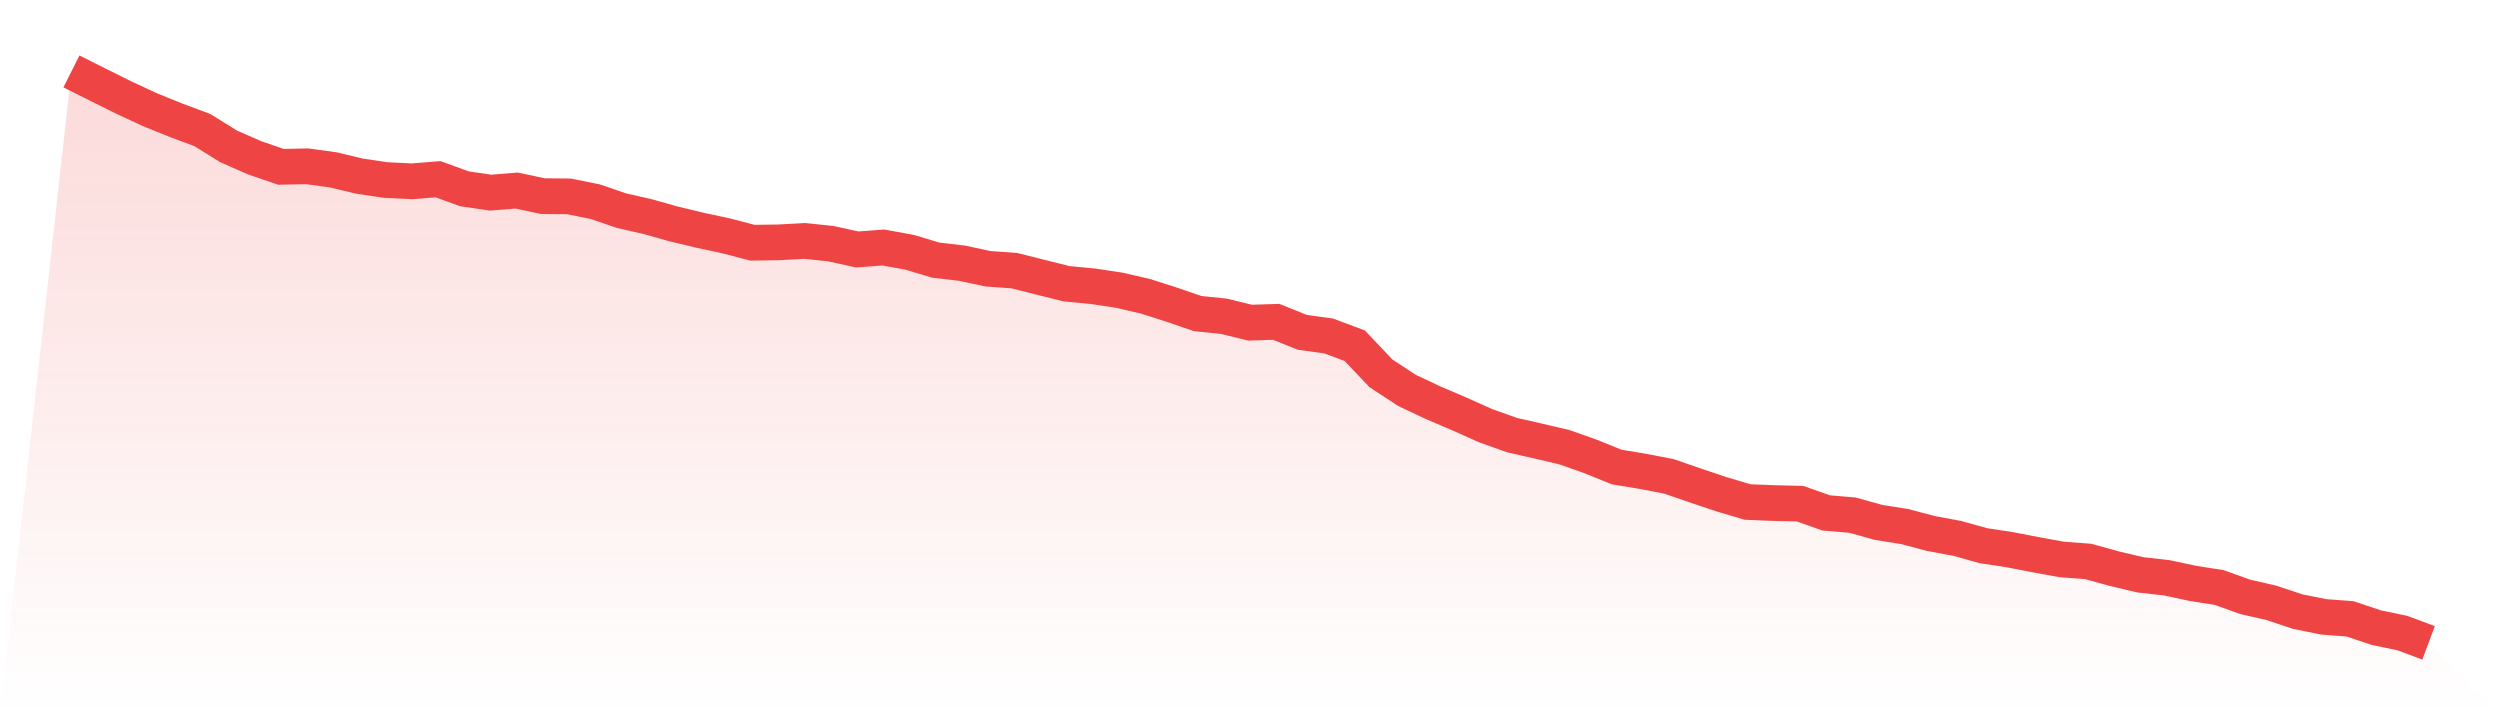
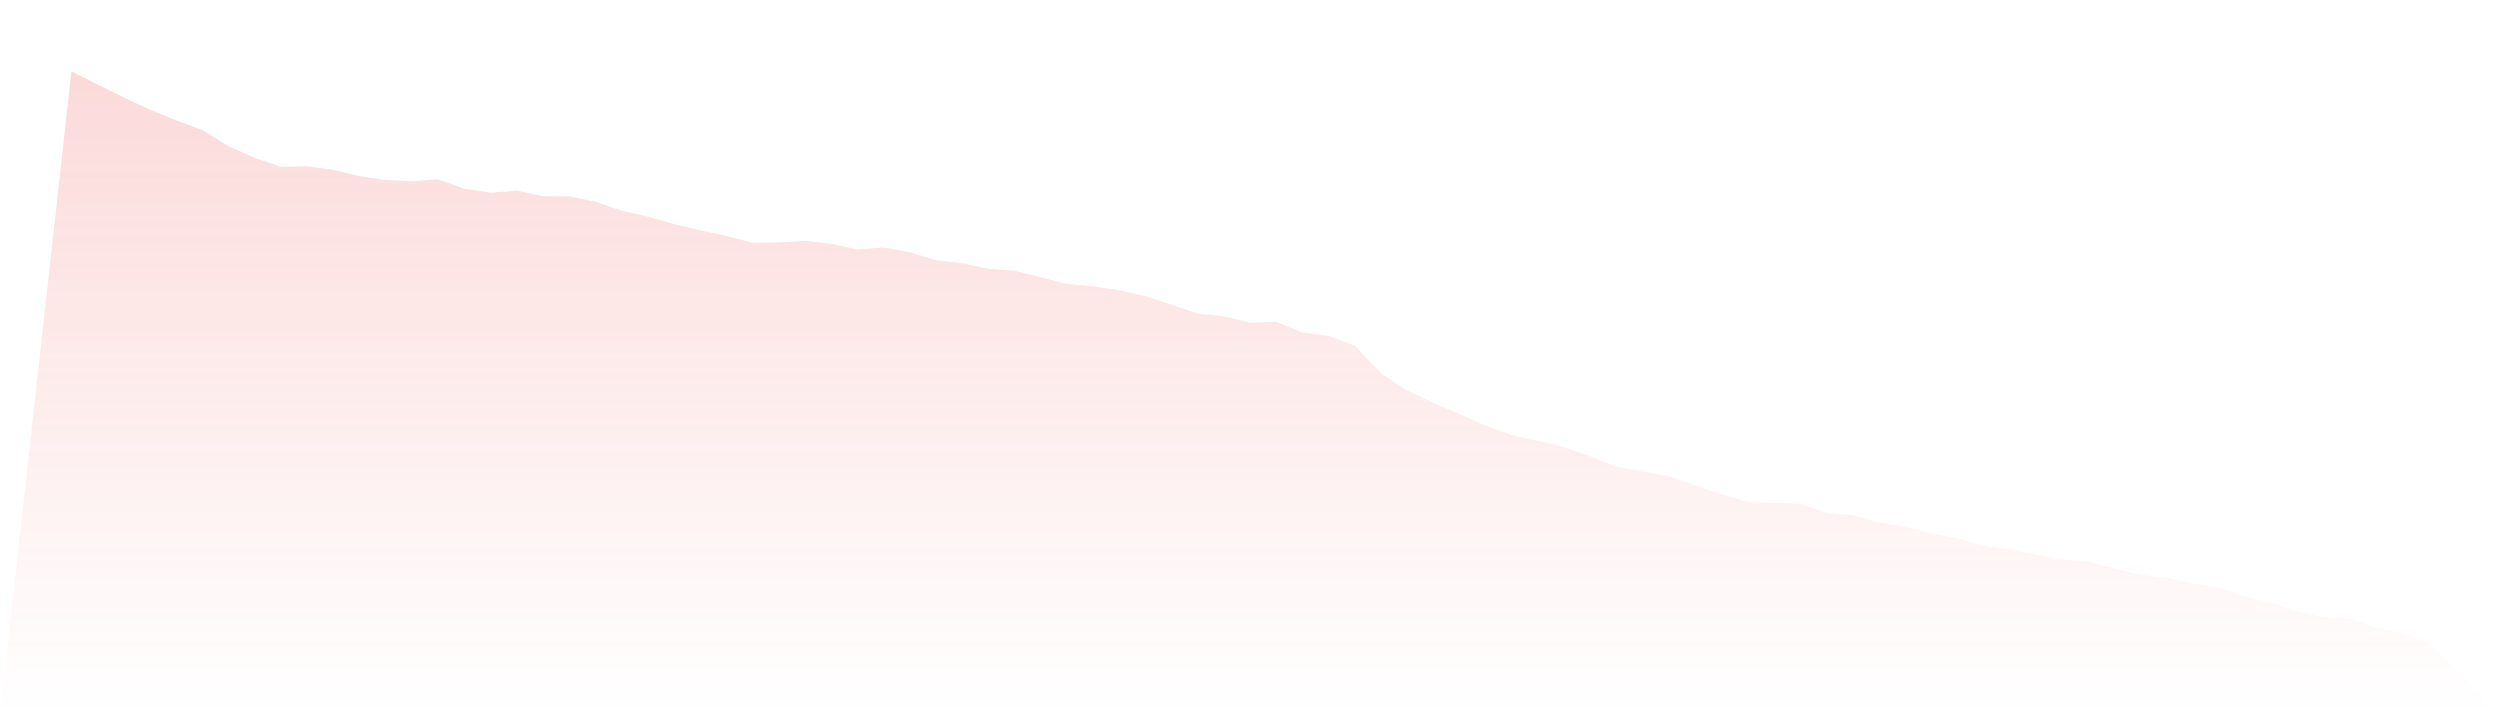
<svg xmlns="http://www.w3.org/2000/svg" viewBox="0 0 140 40">
  <defs>
    <linearGradient id="gradient" x1="0" x2="0" y1="0" y2="1">
      <stop offset="0%" stop-color="#ef4444" stop-opacity="0.2" />
      <stop offset="100%" stop-color="#ef4444" stop-opacity="0" />
    </linearGradient>
  </defs>
  <path d="M4,4 L4,4 L5.467,4.736 L6.933,5.463 L8.4,6.144 L9.867,6.738 L11.333,7.285 L12.8,8.196 L14.267,8.84 L15.733,9.342 L17.2,9.312 L18.667,9.513 L20.133,9.864 L21.6,10.082 L23.067,10.153 L24.533,10.036 L26,10.571 L27.467,10.788 L28.933,10.671 L30.4,10.984 L31.867,10.997 L33.333,11.294 L34.8,11.795 L36.267,12.13 L37.733,12.543 L39.2,12.894 L40.667,13.208 L42.133,13.592 L43.6,13.572 L45.067,13.492 L46.533,13.647 L48,13.969 L49.467,13.86 L50.933,14.127 L52.4,14.566 L53.867,14.738 L55.333,15.051 L56.8,15.156 L58.267,15.524 L59.733,15.891 L61.2,16.029 L62.667,16.251 L64.133,16.589 L65.6,17.057 L67.067,17.559 L68.533,17.71 L70,18.069 L71.467,18.023 L72.933,18.612 L74.4,18.813 L75.867,19.361 L77.333,20.907 L78.8,21.868 L80.267,22.558 L81.733,23.185 L83.2,23.841 L84.667,24.364 L86.133,24.698 L87.6,25.041 L89.067,25.559 L90.533,26.153 L92,26.395 L93.467,26.679 L94.933,27.185 L96.4,27.678 L97.867,28.113 L99.333,28.171 L100.8,28.205 L102.267,28.723 L103.733,28.848 L105.2,29.254 L106.667,29.488 L108.133,29.877 L109.6,30.148 L111.067,30.558 L112.533,30.78 L114,31.064 L115.467,31.331 L116.933,31.44 L118.4,31.845 L119.867,32.192 L121.333,32.355 L122.8,32.669 L124.267,32.899 L125.733,33.425 L127.2,33.76 L128.667,34.249 L130.133,34.545 L131.6,34.654 L133.067,35.147 L134.533,35.452 L136,36 L140,40 L0,40 z" fill="url(#gradient)" />
-   <path d="M4,4 L4,4 L5.467,4.736 L6.933,5.463 L8.4,6.144 L9.867,6.738 L11.333,7.285 L12.8,8.196 L14.267,8.84 L15.733,9.342 L17.2,9.312 L18.667,9.513 L20.133,9.864 L21.6,10.082 L23.067,10.153 L24.533,10.036 L26,10.571 L27.467,10.788 L28.933,10.671 L30.4,10.984 L31.867,10.997 L33.333,11.294 L34.8,11.795 L36.267,12.13 L37.733,12.543 L39.2,12.894 L40.667,13.208 L42.133,13.592 L43.6,13.572 L45.067,13.492 L46.533,13.647 L48,13.969 L49.467,13.86 L50.933,14.127 L52.4,14.566 L53.867,14.738 L55.333,15.051 L56.8,15.156 L58.267,15.524 L59.733,15.891 L61.2,16.029 L62.667,16.251 L64.133,16.589 L65.6,17.057 L67.067,17.559 L68.533,17.71 L70,18.069 L71.467,18.023 L72.933,18.612 L74.4,18.813 L75.867,19.361 L77.333,20.907 L78.8,21.868 L80.267,22.558 L81.733,23.185 L83.2,23.841 L84.667,24.364 L86.133,24.698 L87.6,25.041 L89.067,25.559 L90.533,26.153 L92,26.395 L93.467,26.679 L94.933,27.185 L96.4,27.678 L97.867,28.113 L99.333,28.171 L100.8,28.205 L102.267,28.723 L103.733,28.848 L105.2,29.254 L106.667,29.488 L108.133,29.877 L109.6,30.148 L111.067,30.558 L112.533,30.78 L114,31.064 L115.467,31.331 L116.933,31.44 L118.4,31.845 L119.867,32.192 L121.333,32.355 L122.8,32.669 L124.267,32.899 L125.733,33.425 L127.2,33.76 L128.667,34.249 L130.133,34.545 L131.6,34.654 L133.067,35.147 L134.533,35.452 L136,36" fill="none" stroke="#ef4444" stroke-width="2" />
</svg>